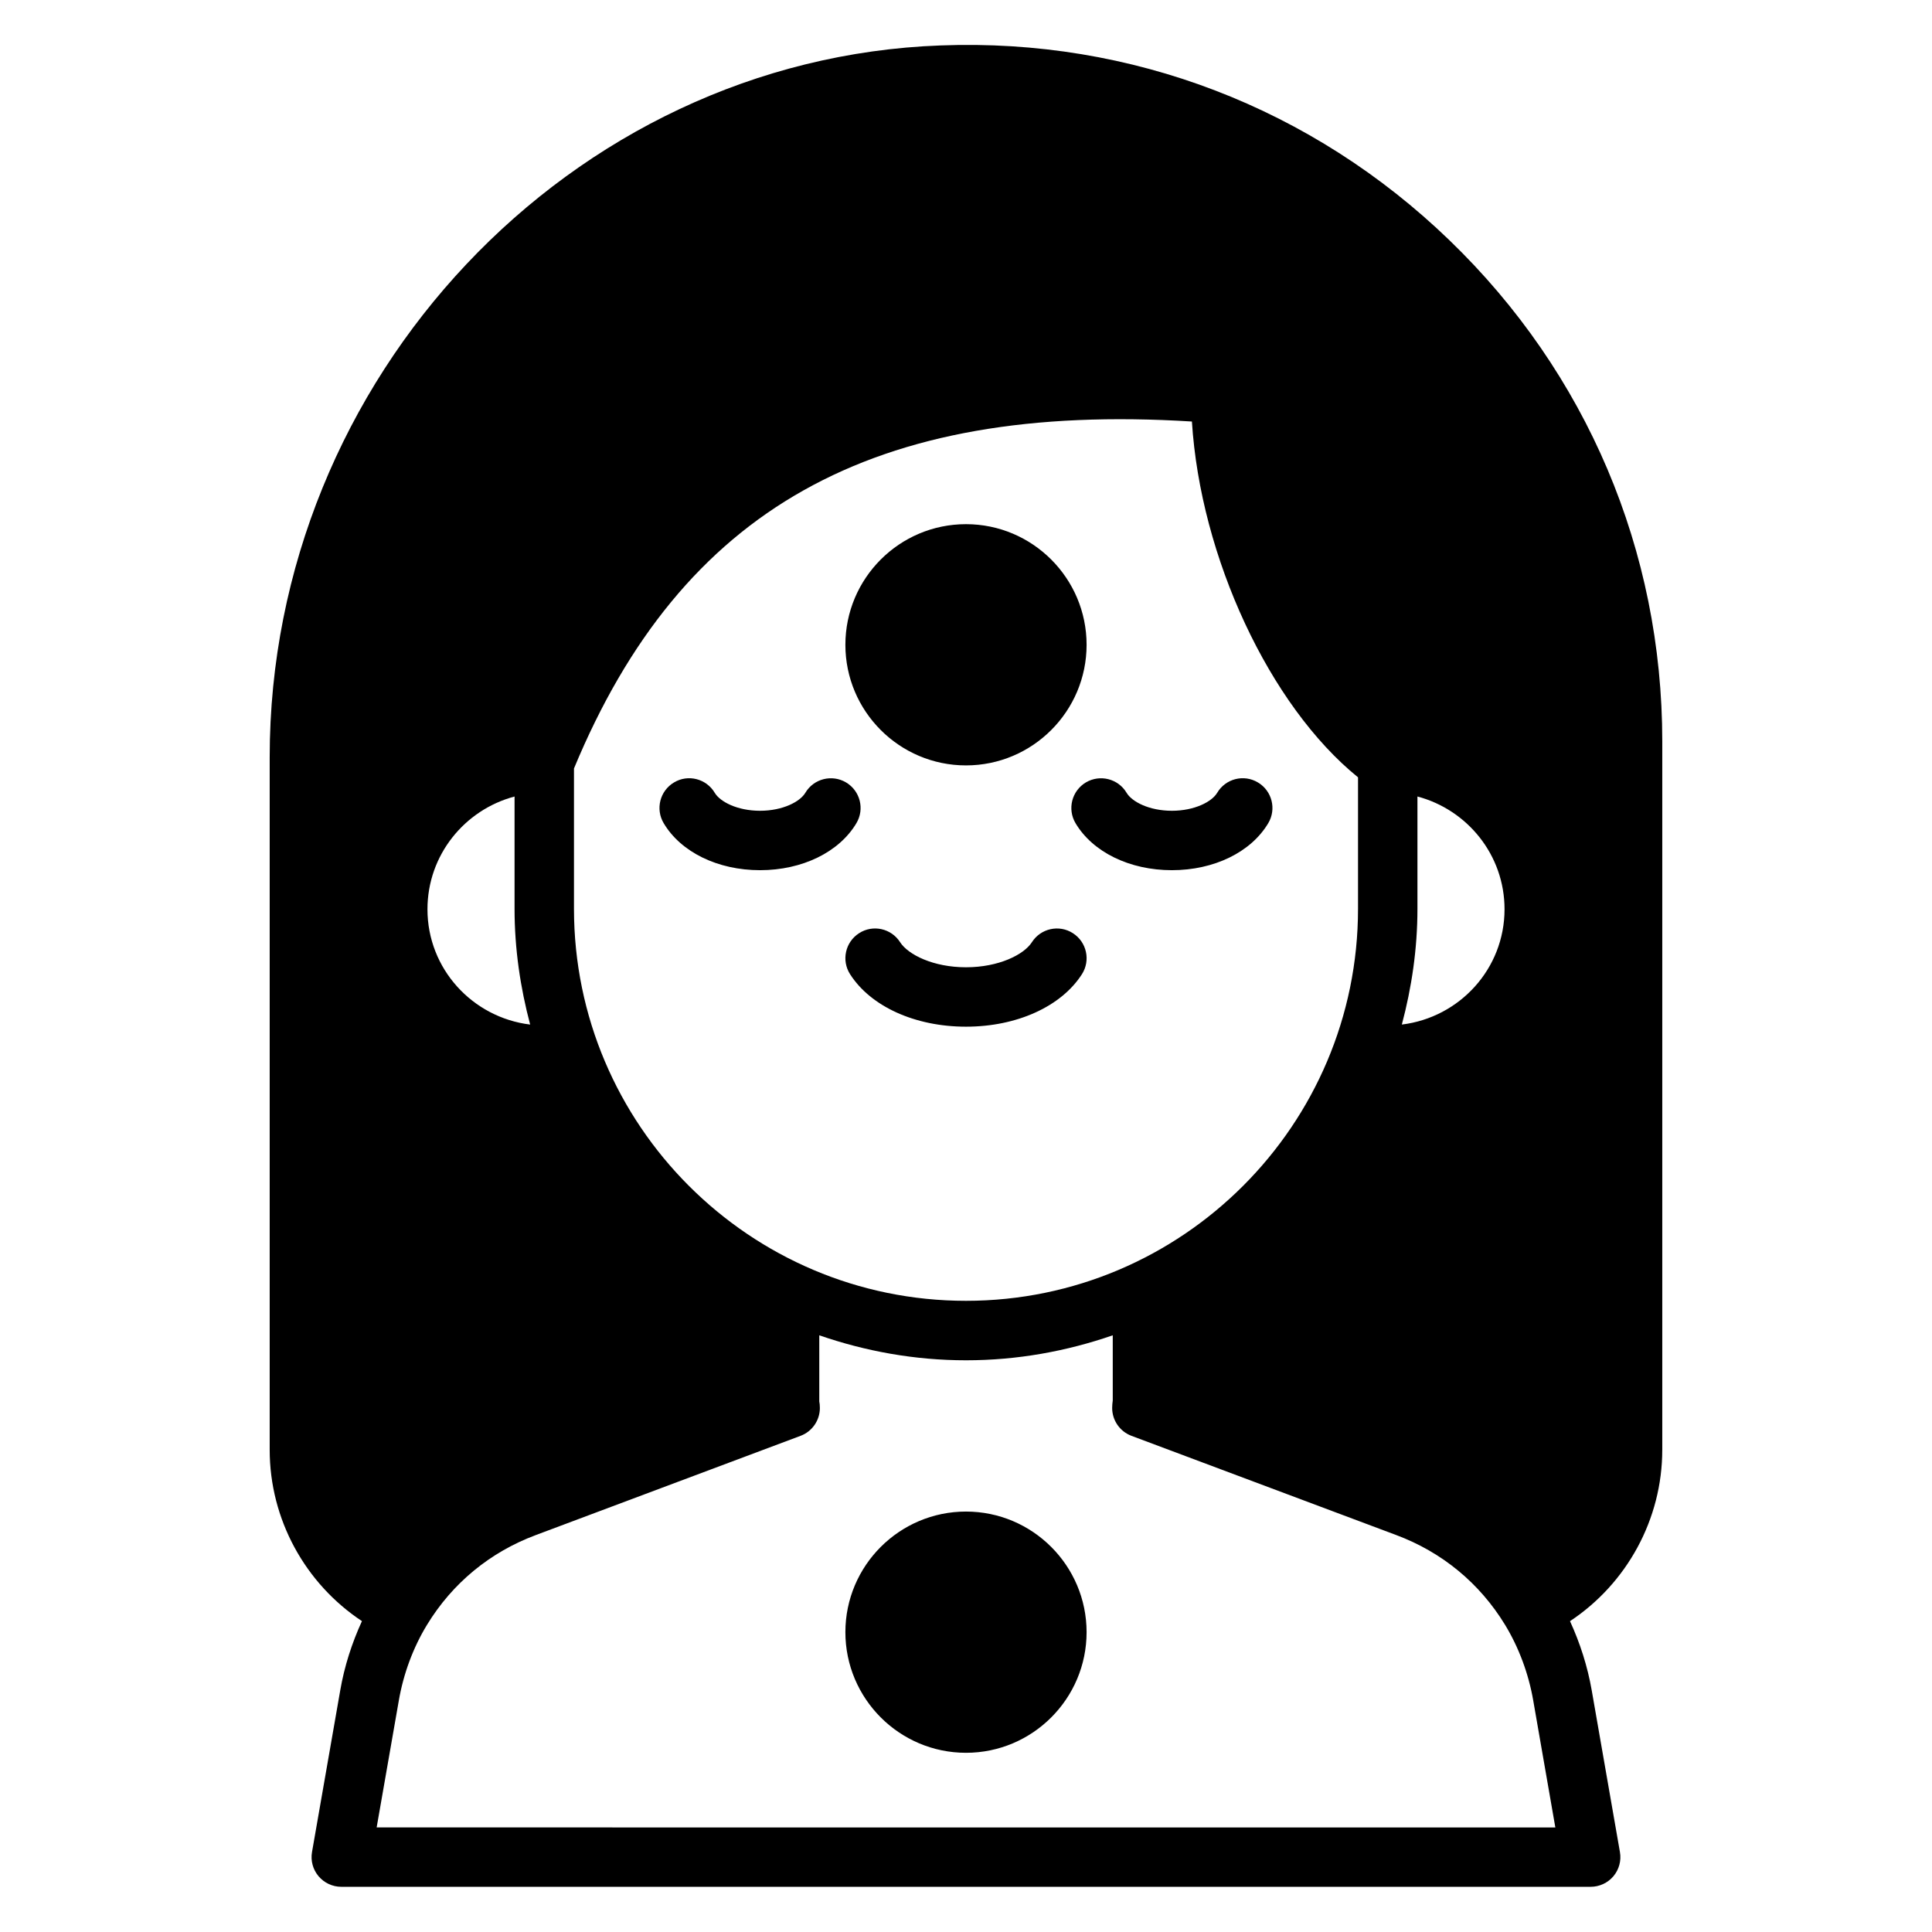
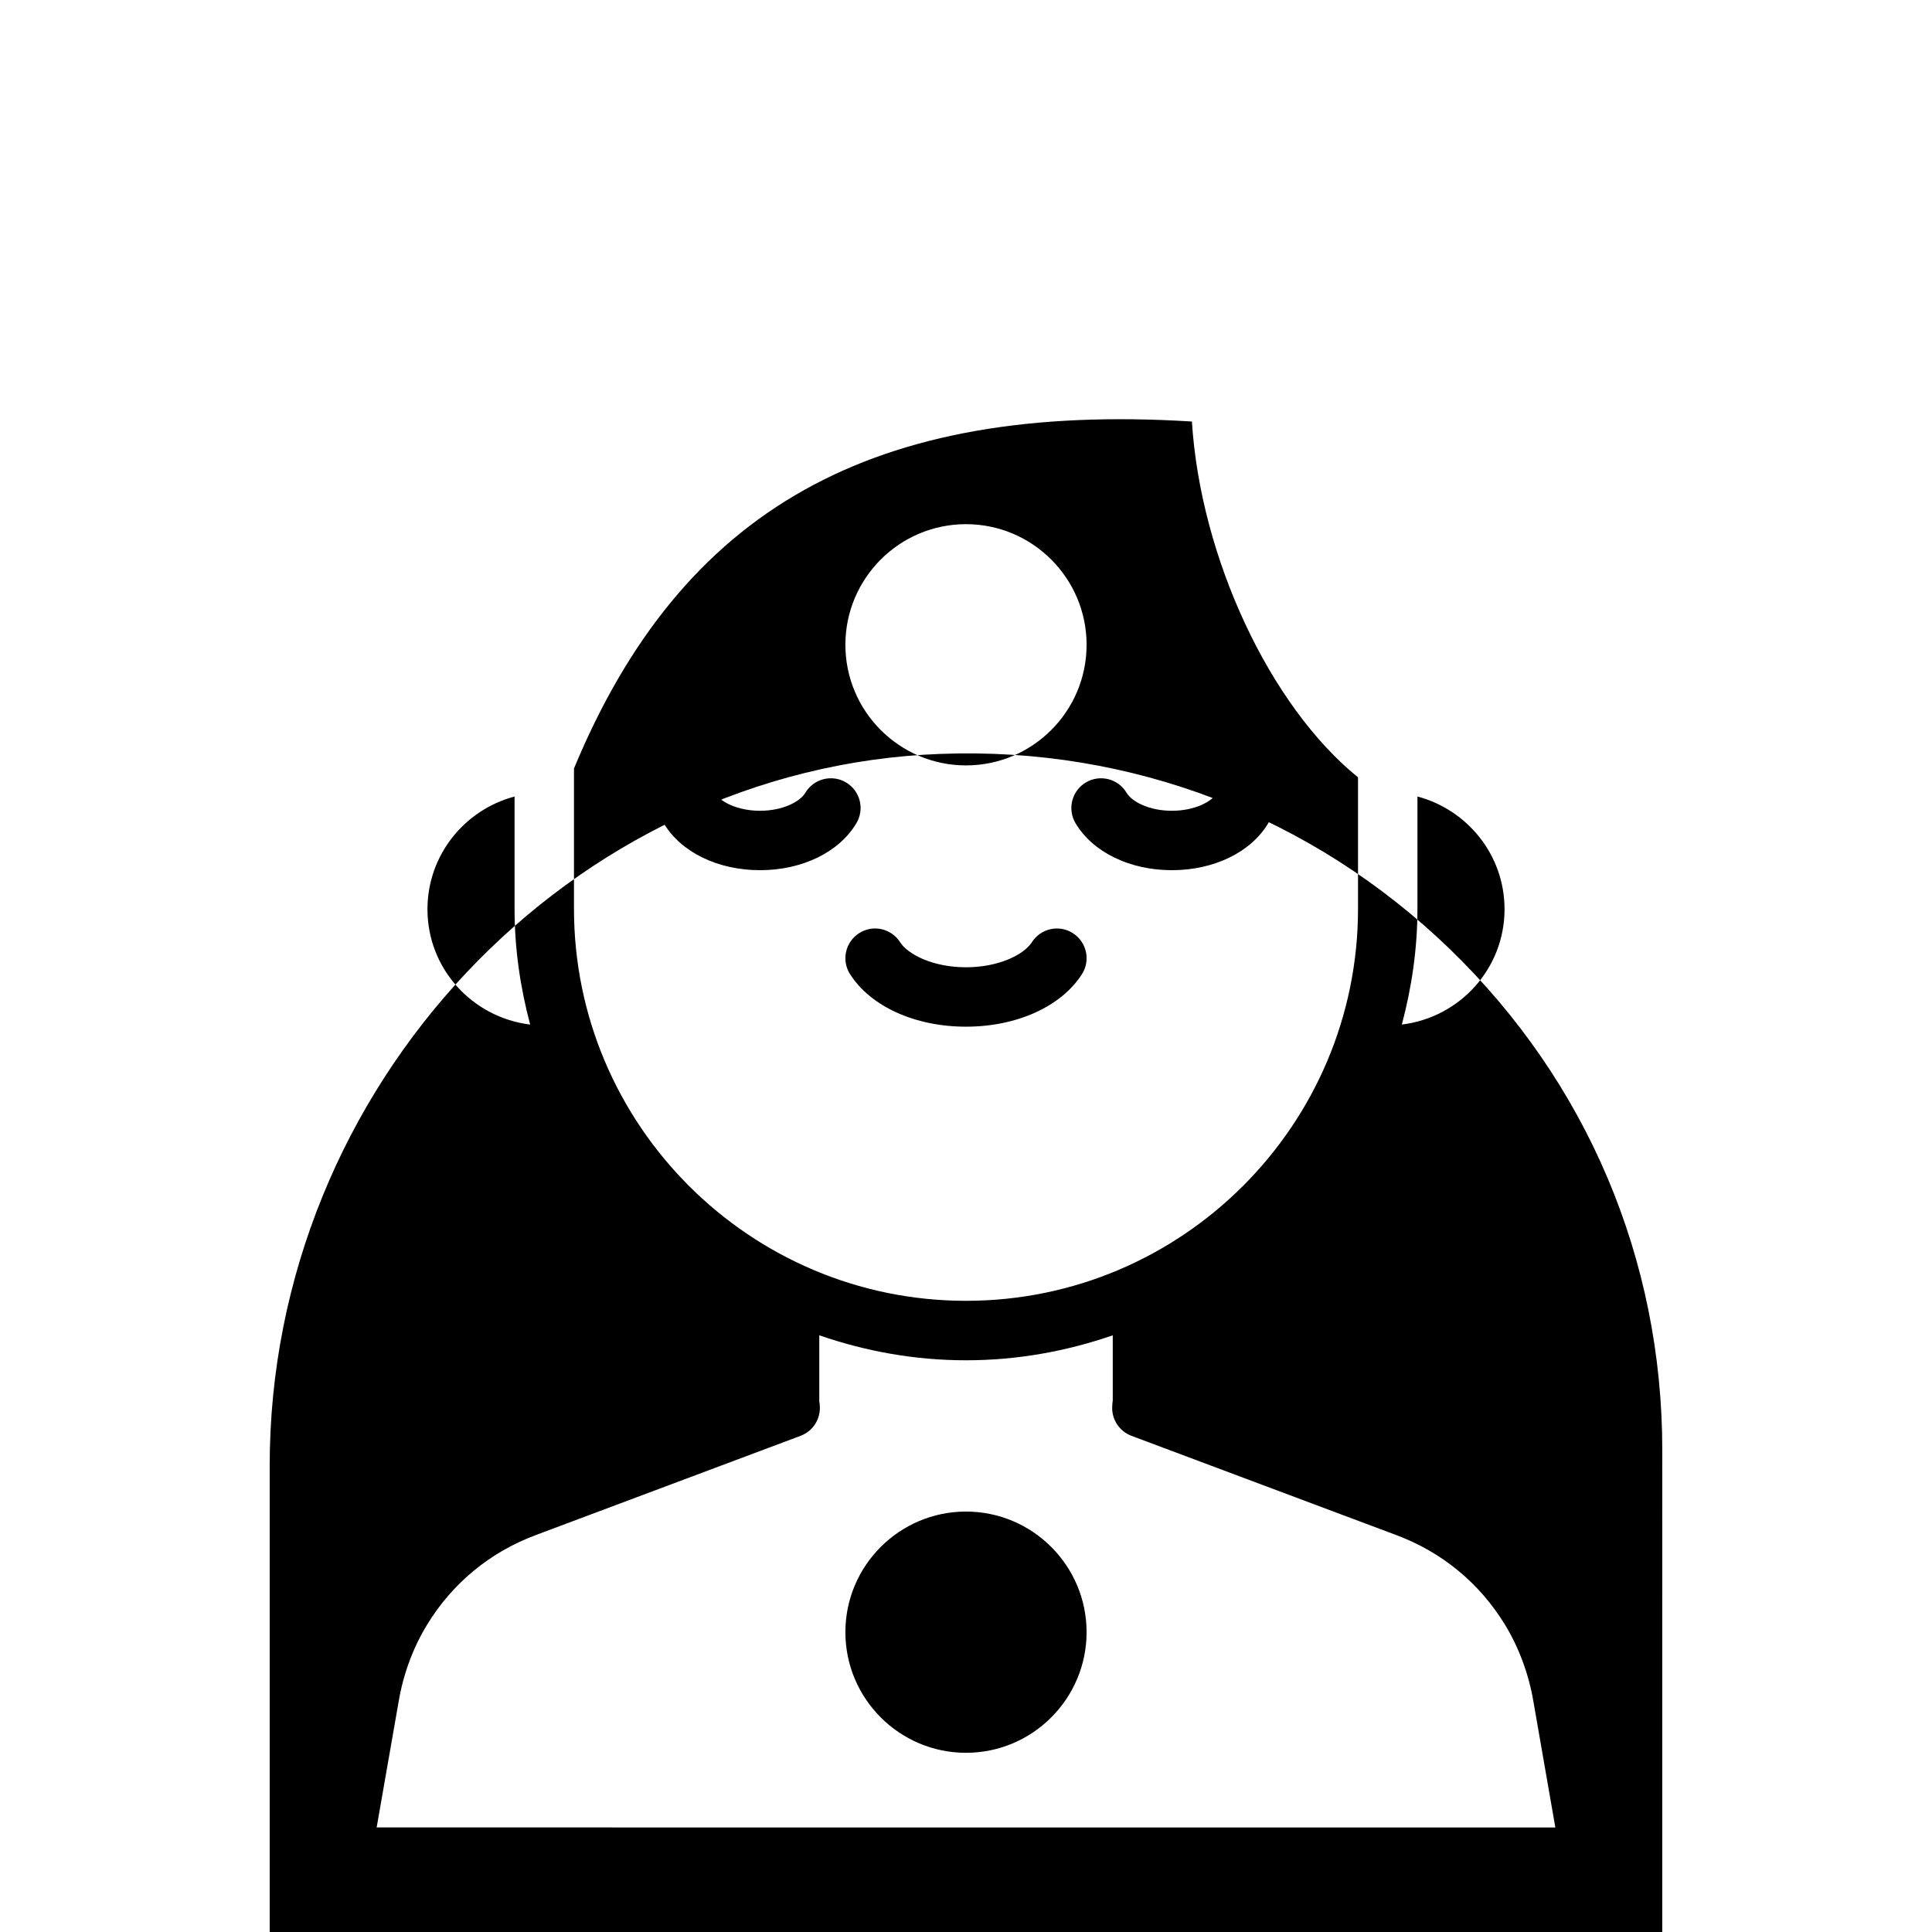
<svg xmlns="http://www.w3.org/2000/svg" fill="#000000" width="800px" height="800px" version="1.1" viewBox="144 144 512 512">
-   <path d="m584.52 528.23v-187.75c0-50.539-20.02-97.699-56.379-132.79-36.344-35.094-84.285-53.586-134.88-51.648-98.031 3.559-177.79 88.168-177.79 188.61v183.57c0 18.398 9.391 35.434 24.449 45.391-2.668 5.801-4.66 12.012-5.754 18.359l-7.477 42.824c-0.402 2.289 0.227 4.637 1.723 6.414 1.504 1.781 3.711 2.812 6.031 2.812h331.1c2.32 0 4.535-1.031 6.031-2.801 1.496-1.785 2.125-4.125 1.723-6.414l-7.469-42.816c-1.102-6.344-3.094-12.562-5.762-18.367 15.059-9.969 24.449-27.004 24.449-45.398zm-288.41-143.39v-37.188c28.535-68.762 79.238-97.203 163.76-91.945 2.25 35.914 20.562 75.289 44.02 94.293v34.84c0 57.285-46.602 103.89-103.89 103.89-57.293 0-103.89-46.602-103.89-103.89zm-11.613 30.68c-15.289-1.867-27.215-14.777-27.215-30.559 0-14.359 9.84-26.363 23.082-29.875v29.758c0 10.617 1.527 20.867 4.133 30.676zm235.14-30.68v-29.758c13.242 3.512 23.082 15.516 23.082 29.875 0 15.785-11.926 28.695-27.215 30.559 2.606-9.805 4.133-20.055 4.133-30.676zm-275.82 243.45 5.871-33.613c1.234-7.141 3.816-14.082 7.469-20.074 6.723-11.035 16.695-19.27 28.867-23.805l70.141-26.293c3.07-1.148 5.109-4.094 5.109-7.375 0-0.707-0.07-1.371-0.156-1.73v-17.531c12.211 4.219 25.262 6.621 38.887 6.621s26.68-2.402 38.887-6.621v17.254c-0.086 0.637-0.156 1.301-0.156 2.008 0 3.281 2.039 6.219 5.109 7.375l70.156 26.293c12.156 4.535 22.137 12.77 28.859 23.805 3.644 5.992 6.234 12.934 7.469 20.082l5.852 33.605zm156.18-212.21c-13.461 0-25.23-5.328-30.715-13.902-2.348-3.66-1.273-8.535 2.387-10.871 3.652-2.363 8.527-1.281 10.871 2.387 2.117 3.297 8.785 6.644 17.461 6.644 8.676 0 15.344-3.344 17.461-6.644 2.34-3.66 7.211-4.746 10.871-2.387 3.66 2.34 4.731 7.211 2.387 10.871-5.496 8.57-17.262 13.902-30.723 13.902zm-29.035-53.941c-4.566 7.691-14.352 12.469-25.543 12.469-11.188 0-20.973-4.769-25.543-12.469-2.219-3.738-0.992-8.566 2.746-10.785 3.723-2.242 8.566-1 10.793 2.746 1.41 2.371 5.984 4.762 12.004 4.762 6.023 0 10.598-2.402 12.004-4.762 2.211-3.738 7.055-4.961 10.785-2.754 3.746 2.231 4.977 7.055 2.754 10.793zm60.812-10.793c3.731-2.203 8.566-0.984 10.785 2.754 1.41 2.371 5.984 4.762 12.004 4.762 6.023 0 10.605-2.402 12.004-4.762 2.219-3.746 7.047-4.992 10.793-2.746 3.738 2.219 4.969 7.055 2.746 10.785-4.574 7.699-14.359 12.469-25.543 12.469-11.188 0-20.98-4.777-25.543-12.469-2.211-3.738-0.984-8.562 2.754-10.793zm-31.777-4.508c17.625 0 31.961-14.336 31.961-31.961s-14.336-31.969-31.961-31.969-31.961 14.336-31.961 31.969c0 17.625 14.336 31.961 31.961 31.961zm0 197.74c-17.625 0-31.961 14.336-31.961 31.961s14.336 31.969 31.961 31.969 31.961-14.336 31.961-31.969c-0.004-17.625-14.336-31.961-31.961-31.961z" />
+   <path d="m584.52 528.23c0-50.539-20.02-97.699-56.379-132.79-36.344-35.094-84.285-53.586-134.88-51.648-98.031 3.559-177.79 88.168-177.79 188.61v183.57c0 18.398 9.391 35.434 24.449 45.391-2.668 5.801-4.66 12.012-5.754 18.359l-7.477 42.824c-0.402 2.289 0.227 4.637 1.723 6.414 1.504 1.781 3.711 2.812 6.031 2.812h331.1c2.32 0 4.535-1.031 6.031-2.801 1.496-1.785 2.125-4.125 1.723-6.414l-7.469-42.816c-1.102-6.344-3.094-12.562-5.762-18.367 15.059-9.969 24.449-27.004 24.449-45.398zm-288.41-143.39v-37.188c28.535-68.762 79.238-97.203 163.76-91.945 2.25 35.914 20.562 75.289 44.02 94.293v34.84c0 57.285-46.602 103.89-103.89 103.89-57.293 0-103.89-46.602-103.89-103.89zm-11.613 30.68c-15.289-1.867-27.215-14.777-27.215-30.559 0-14.359 9.84-26.363 23.082-29.875v29.758c0 10.617 1.527 20.867 4.133 30.676zm235.14-30.68v-29.758c13.242 3.512 23.082 15.516 23.082 29.875 0 15.785-11.926 28.695-27.215 30.559 2.606-9.805 4.133-20.055 4.133-30.676zm-275.82 243.45 5.871-33.613c1.234-7.141 3.816-14.082 7.469-20.074 6.723-11.035 16.695-19.27 28.867-23.805l70.141-26.293c3.07-1.148 5.109-4.094 5.109-7.375 0-0.707-0.07-1.371-0.156-1.73v-17.531c12.211 4.219 25.262 6.621 38.887 6.621s26.68-2.402 38.887-6.621v17.254c-0.086 0.637-0.156 1.301-0.156 2.008 0 3.281 2.039 6.219 5.109 7.375l70.156 26.293c12.156 4.535 22.137 12.77 28.859 23.805 3.644 5.992 6.234 12.934 7.469 20.082l5.852 33.605zm156.18-212.21c-13.461 0-25.23-5.328-30.715-13.902-2.348-3.66-1.273-8.535 2.387-10.871 3.652-2.363 8.527-1.281 10.871 2.387 2.117 3.297 8.785 6.644 17.461 6.644 8.676 0 15.344-3.344 17.461-6.644 2.34-3.66 7.211-4.746 10.871-2.387 3.66 2.34 4.731 7.211 2.387 10.871-5.496 8.57-17.262 13.902-30.723 13.902zm-29.035-53.941c-4.566 7.691-14.352 12.469-25.543 12.469-11.188 0-20.973-4.769-25.543-12.469-2.219-3.738-0.992-8.566 2.746-10.785 3.723-2.242 8.566-1 10.793 2.746 1.41 2.371 5.984 4.762 12.004 4.762 6.023 0 10.598-2.402 12.004-4.762 2.211-3.738 7.055-4.961 10.785-2.754 3.746 2.231 4.977 7.055 2.754 10.793zm60.812-10.793c3.731-2.203 8.566-0.984 10.785 2.754 1.41 2.371 5.984 4.762 12.004 4.762 6.023 0 10.605-2.402 12.004-4.762 2.219-3.746 7.047-4.992 10.793-2.746 3.738 2.219 4.969 7.055 2.746 10.785-4.574 7.699-14.359 12.469-25.543 12.469-11.188 0-20.98-4.777-25.543-12.469-2.211-3.738-0.984-8.562 2.754-10.793zm-31.777-4.508c17.625 0 31.961-14.336 31.961-31.961s-14.336-31.969-31.961-31.969-31.961 14.336-31.961 31.969c0 17.625 14.336 31.961 31.961 31.961zm0 197.74c-17.625 0-31.961 14.336-31.961 31.961s14.336 31.969 31.961 31.969 31.961-14.336 31.961-31.969c-0.004-17.625-14.336-31.961-31.961-31.961z" />
</svg>